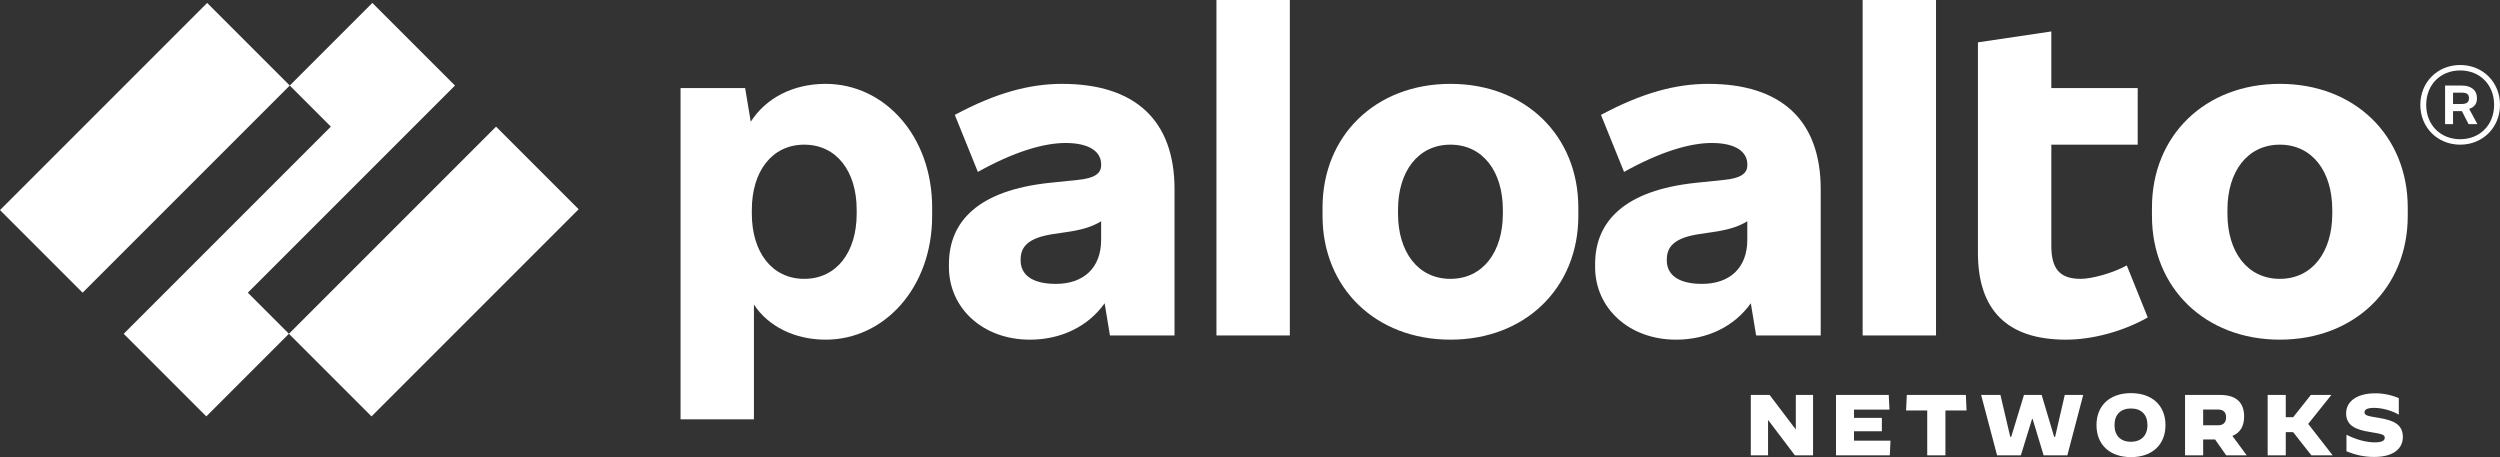
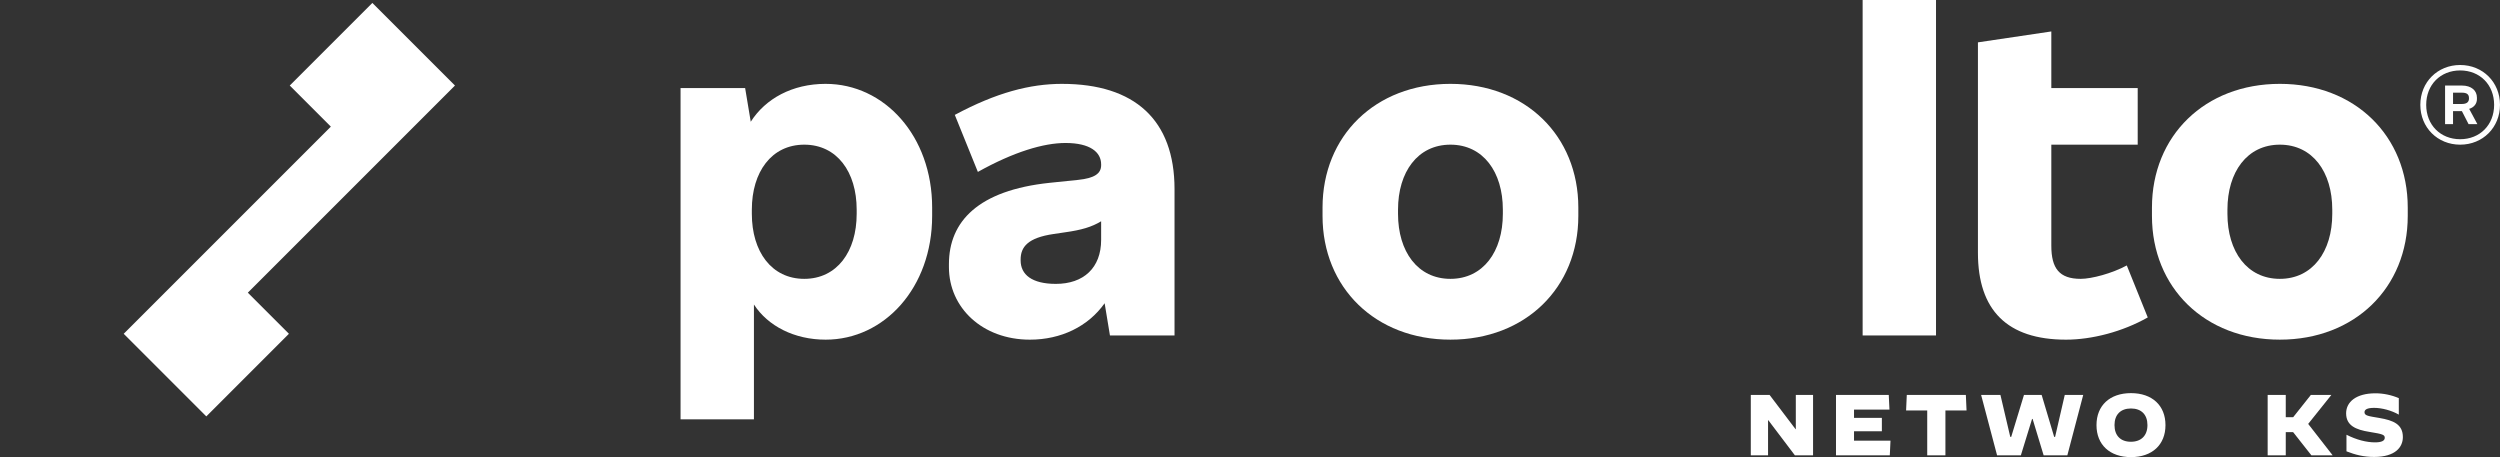
<svg xmlns="http://www.w3.org/2000/svg" id="Layer_1" viewBox="0 0 3303.7 604.07">
  <rect x="0" y="0" width="3303.7" height="604.07" fill="#333333" stroke="none" />
  <defs>
    <style>.cls-1{fill:#fff;}</style>
  </defs>
  <path class="cls-1" d="M1403.6,110.82c-42.67,0-87,11.64-141.85,41l30.48,75.36c47.65-26.6,87-38.23,115.81-38.23,32.69,0,47.1,12.19,47.1,28.26v1.11c0,11.08-8.87,17.18-30.48,19.4l-37.68,3.88c-94.2,9.97-132.99,50.98-132.99,107.5v3.88c0,53.75,44.33,95.87,106.95,95.87,41.22,0,77.05-17.4,98.81-48.13l7.02,42.59h85.34v-193.39c0-91.43-52.64-139.09-148.51-139.09M1395.29,375.14c-31.59,0-46.55-12.19-46.55-31.03v-1.11c0-16.62,9.42-28.81,43.78-33.8l14.96-2.22c21.86-3.05,35.31-7.08,47.65-14.56v24.54c0,37.13-23.27,58.18-59.84,58.18" />
  <polygon class="cls-1" points="601.23 113.04 492.06 3.88 382.9 113.04 437.2 167.35 163.47 441.08 272.63 550.25 381.79 441.08 327.49 386.78 601.23 113.04" />
-   <rect class="cls-1" x="-2.11" y="118.14" width="387.12" height="154.38" transform="translate(-82.04 192.58) rotate(-45)" />
-   <rect class="cls-1" x="379.68" y="281.61" width="387.12" height="154.38" transform="translate(-85.81 510.44) rotate(-45)" />
-   <rect class="cls-1" x="1607.52" width="96.97" height="443.3" />
  <path class="cls-1" d="M1091.07,110.82c-44.08,0-79.48,19.51-98.97,50.06l-7.42-44.51h-85.34v437.76h96.97v-151.73c18.45,28.46,53.38,46.45,94.76,46.45,77.58,0,140.75-68.71,140.75-163.47v-11.08c0-94.76-63.17-163.47-140.75-163.47M1132.08,282.6c0,49.87-26.04,85.89-69.27,85.89s-69.27-36.02-69.27-85.89v-5.54c0-49.87,26.04-85.89,69.27-85.89s69.27,36.02,69.27,85.89v5.54Z" />
  <path class="cls-1" d="M3012.78,110.82c-99.19,0-169.01,68.71-169.01,163.47v11.08c0,94.76,69.82,163.47,169.01,163.47s169.01-68.71,169.01-163.47v-11.08c0-94.76-69.82-163.47-169.01-163.47M3082.05,282.6c0,49.87-26.04,85.89-69.27,85.89s-69.27-36.02-69.27-85.89v-5.54c0-49.87,26.04-85.89,69.27-85.89s69.27,36.02,69.27,85.89v5.54Z" />
  <path class="cls-1" d="M3273.22,130.77v-1.66c0-9.42-7.2-16.07-19.95-16.07h-22.16v50.98h10.53v-17.18h11.71l8.8,17.18h11.64l-10.83-20.17c6.6-2,10.27-6.91,10.27-13.08M3241.64,122.46h11.64c6.65,0,9.42,2.22,9.42,7.2v.55c0,4.43-2.77,7.2-9.42,7.2h-11.64v-14.96Z" />
  <path class="cls-1" d="M3251.06,85.89c-29.92,0-52.64,22.72-52.64,52.64s22.72,52.64,52.64,52.64,52.64-22.72,52.64-52.64-22.72-52.64-52.64-52.64M3251.06,183.97c-26.04,0-44.88-18.84-44.88-45.44s18.84-45.44,44.88-45.44,44.88,18.84,44.88,45.44-18.84,45.44-44.88,45.44" />
  <rect class="cls-1" x="2461.43" width="96.97" height="443.3" />
  <path class="cls-1" d="M2749.57,368.49c-28.26,0-38.79-13.85-38.79-43.78v-133.54h114.15v-74.81h-114.15V41.56l-96.98,14.41v278.17c0,75.91,38.79,114.71,116.37,114.71,34.36,0,74.81-10.53,108.05-29.37l-27.71-68.71c-19.39,10.53-46.54,17.73-60.95,17.73" />
-   <path class="cls-1" d="M2257.51,110.82c-42.67,0-87,11.64-141.85,41l30.48,75.36c47.65-26.6,87-38.23,115.81-38.23,32.69,0,47.1,12.19,47.1,28.26v1.11c0,11.08-8.87,17.18-30.48,19.4l-37.68,3.88c-94.2,9.97-132.99,50.98-132.99,107.5v3.88c0,53.75,44.33,95.87,106.95,95.87,41.22,0,77.05-17.4,98.81-48.13l7.02,42.59h85.34v-193.39c0-91.43-52.64-139.09-148.51-139.09M2249.2,375.14c-31.59,0-46.55-12.19-46.55-31.03v-1.11c0-16.62,9.42-28.81,43.77-33.8l14.96-2.22c21.86-3.05,35.31-7.08,47.65-14.56v24.54c0,37.13-23.27,58.18-59.84,58.18" />
  <path class="cls-1" d="M1916.72,110.82c-99.19,0-169.01,68.71-169.01,163.47v11.08c0,94.76,69.82,163.47,169.01,163.47s169.01-68.71,169.01-163.47v-11.08c0-94.76-69.82-163.47-169.01-163.47M1985.99,282.6c0,49.87-26.04,85.89-69.27,85.89s-69.26-36.02-69.26-85.89v-5.54c0-49.87,26.04-85.89,69.26-85.89s69.27,36.02,69.27,85.89v5.54Z" />
  <polygon class="cls-1" points="2313.65 521.9 2338.49 521.9 2372.79 567.15 2373.13 567.15 2373.13 521.9 2395.92 521.9 2395.92 601.67 2371.88 601.67 2336.78 555.29 2336.44 555.29 2336.44 601.67 2313.65 601.67 2313.65 521.9" />
  <polygon class="cls-1" points="2426.23 521.9 2495.97 521.9 2496.88 541.28 2450.05 541.28 2450.05 552.22 2486.85 552.22 2486.85 569.88 2450.05 569.88 2450.05 582.3 2498.25 582.3 2497.34 601.67 2426.23 601.67 2426.23 521.9" />
  <polygon class="cls-1" points="2546.79 542.42 2518.87 542.42 2519.78 521.91 2597.84 521.91 2598.75 542.42 2570.83 542.42 2570.83 601.67 2546.79 601.67 2546.79 542.42" />
  <polygon class="cls-1" points="2618.01 521.9 2643.53 521.9 2656.52 577.29 2657.78 577.29 2674.64 521.9 2698 521.9 2714.53 577.29 2715.78 577.29 2728.54 521.9 2752.93 521.9 2731.96 601.67 2700.62 601.67 2686.04 553.58 2685.35 553.58 2670.54 601.67 2639.09 601.67 2618.01 521.9" />
  <path class="cls-1" d="M2770.47,561.79c0-25.98,17.66-42.28,45.58-42.28s45.58,16.3,45.58,42.28-17.66,42.28-45.58,42.28-45.58-16.3-45.58-42.28M2837.81,561.79c0-13.79-7.98-21.99-21.77-21.99s-21.77,8.21-21.77,21.99,7.98,21.99,21.65,21.99,21.88-8.21,21.88-21.99" />
-   <path class="cls-1" d="M2887.5,521.91h46.5c21.19,0,31.56,10.03,31.56,28.6,0,12.76-5.24,21.42-15.5,25.53l18.91,25.64h-27.12l-14.7-20.97h-15.72v20.97h-23.93v-79.77ZM2930.91,562.02c7.98,0,10.83-4.44,10.83-10.48s-2.85-10.37-10.83-10.37h-19.48v20.85h19.48Z" />
  <polygon class="cls-1" points="2996.66 521.9 3020.59 521.9 3020.59 551.31 3030.39 551.31 3053.75 521.9 3080.64 521.9 3080.76 522.02 3050.22 560.19 3082.46 601.56 3082.35 601.67 3054.43 601.67 3030.28 571.02 3020.59 571.02 3020.59 601.67 2996.66 601.67 2996.66 521.9" />
  <path class="cls-1" d="M3100.81,596.43v-21.88h.11c13.33,6.72,26.32,10.03,37.61,10.03,8.55,0,12.88-2.05,12.88-6.04s-2.85-5.02-19.94-7.75c-18.69-2.96-31.11-8.55-31.11-24.61,0-14.93,13.11-26.44,38.74-26.44,10.25,0,20.97,2.17,30.88,6.38v21.65l-.11.11c-9.46-5.47-22.22-8.89-32.48-8.89-9.12,0-12.76,2.17-12.76,5.81,0,4.67,5.58,5.13,19.6,7.52,18.69,3.19,31.11,8.43,31.11,25.3,0,13.1-9.8,26.21-37.94,26.21-13.9,0-24.95-2.85-36.58-7.41" />
</svg>